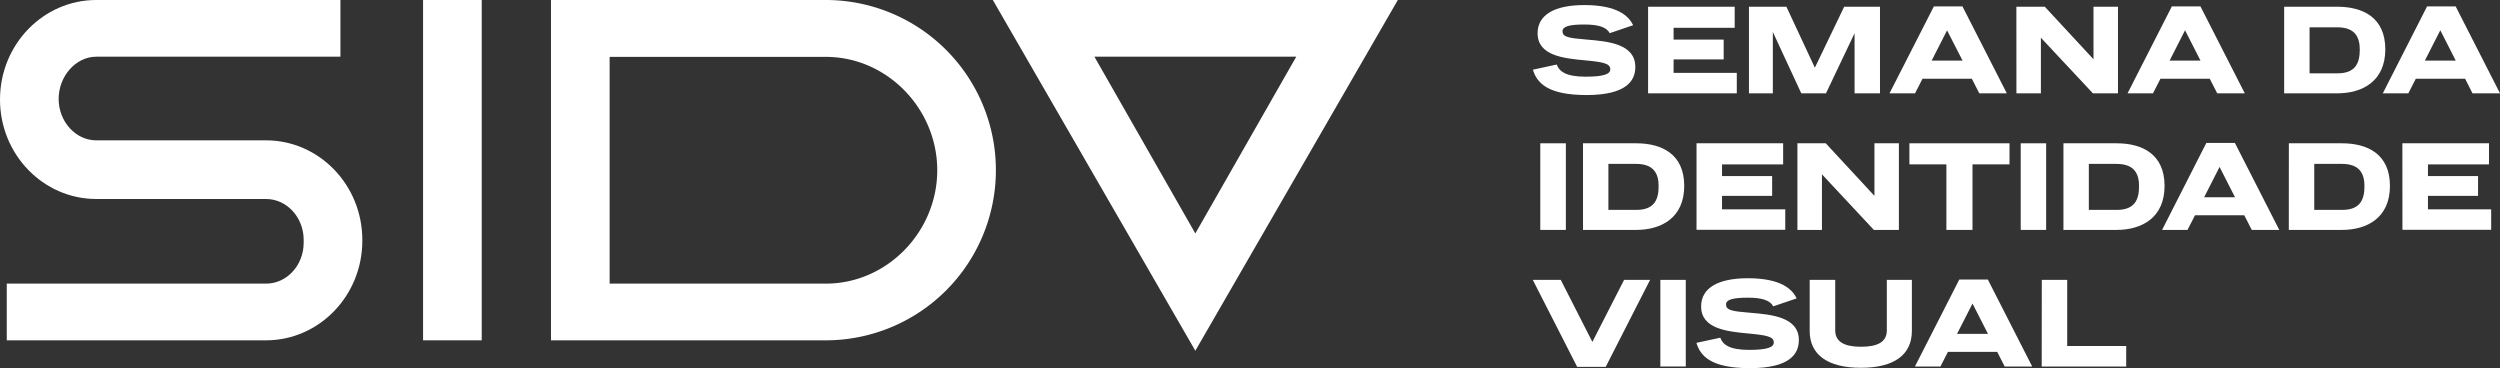
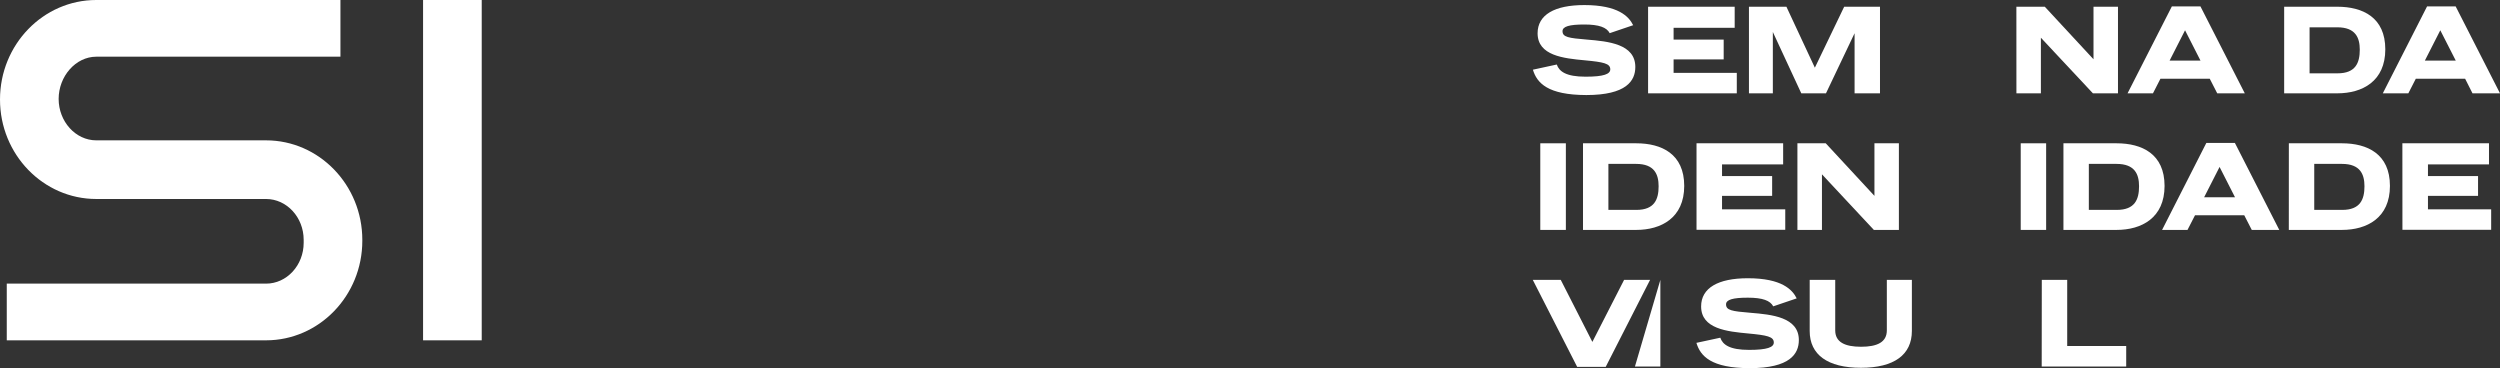
<svg xmlns="http://www.w3.org/2000/svg" viewBox="0 0 1278.85 188.32">
  <rect x="0" y="0" width="1278.85" height="188.32" fill="#333333" stroke="none" />
  <defs>
    <style>.cls-1{fill:#fff;}</style>
  </defs>
  <g id="Camada_2" data-name="Camada 2">
    <g id="Layer_1" data-name="Layer 1">
      <path class="cls-1" d="M136.09,174.09H3.46v-29H136.09c10.61,0,19.25-9.37,19.25-20.9v-1.5c0-11.52-8.64-20.9-19.25-20.9H49.25C22.09,101.79,0,79,0,50.9S22.09,0,49.25,0h124.9l0,29H49.29C38.67,29,30,39.07,30,50.6s8.63,21.19,19.25,21.19h86.84c27.15,0,49.25,22.84,49.25,50.9v.5C185.34,151.26,163.24,174.09,136.09,174.09Z" />
      <rect class="cls-1" x="216.42" width="30" height="174.09" />
-       <path class="cls-1" d="M422.39,174.09H281.85V0H422.39a87,87,0,1,1,0,174.09Zm-110.54-29H422.39c31.46,0,57.05-26.59,57.05-58s-25.59-58-57.05-58H311.85Z" />
-       <path class="cls-1" d="M611.46,179.42,507.87,0H715.05ZM559.83,29l51.63,90.42L663.09,29Z" />
      <path class="cls-1" d="M784.14,35.65,796.36,33c1.2,3.54,4.73,6.23,14.73,6.23,9.4,0,12.63-1.37,12.63-3.77,0-3-3.47-3.71-13.05-4.61-10.72-1-24.13-2.34-24.13-13.83,0-9.46,8.68-14.43,23.89-14.43,17.42,0,22.81,5.87,25,10.3l-12,4.07c-1.56-2.94-5.39-4.43-13-4.43s-11.14,1-11.14,3.41c0,3.05,3.06,3.53,12.52,4.31,10.83.9,24.72,2.22,24.72,14,0,7.07-4.55,14.37-25.08,14.37C791.75,48.58,786.18,42.47,784.14,35.65Z" />
      <path class="cls-1" d="M843.06,3.44h44.3V14.21H856.11v6.05h25.62V30.38H856.11v6.89h32.33V47.74H843.06Z" />
      <path class="cls-1" d="M894.66,3.44h19.16l14.55,31.19,15-31.19h18.32v44.3h-13V17L934.06,47.74H921.43L906.88,16.37V47.74H894.66Z" />
-       <path class="cls-1" d="M989.26,3.26h14.61l22.69,44.48h-14.07l-3.83-7.48H983.45l-3.83,7.48H966.56ZM1003.93,31,996,15.53,988.12,31Z" />
      <path class="cls-1" d="M1031.46,3.44H1046l24.91,26.88V3.44h12.52v44.3h-12.82L1044,19.3V47.74h-12.52Z" />
      <path class="cls-1" d="M1111,3.26h14.61l22.69,44.48H1134.2l-3.83-7.48h-25.21l-3.83,7.48h-13ZM1125.64,31l-7.9-15.51L1109.84,31Z" />
      <path class="cls-1" d="M1168.44,3.44h27.19c13,0,24.55,5.44,24.55,21.79s-11.74,22.51-24.55,22.51h-27.19Zm27.31,34.07c9.22,0,11.37-5.33,11.37-12.1,0-6.11-2.15-11.44-11.49-11.44h-14.19V37.51Z" />
      <path class="cls-1" d="M1241.55,3.26h14.61l22.69,44.48h-14.07L1261,40.26h-25.21l-3.83,7.48h-13.06ZM1256.22,31l-7.91-15.51L1240.41,31Z" />
      <path class="cls-1" d="M787.92,73.3H801v44.31H787.92Z" />
      <path class="cls-1" d="M809.77,73.3H837c13,0,24.55,5.45,24.55,21.8S849.76,117.61,837,117.61H809.77Zm27.3,34.07c9.22,0,11.38-5.33,11.38-12.09,0-6.11-2.16-11.44-11.5-11.44H822.76v23.53Z" />
      <path class="cls-1" d="M867.84,73.3h44.31V84.08H880.89v6h25.63v10.12H880.89v6.88h32.34v10.48H867.84Z" />
      <path class="cls-1" d="M919.45,73.3h14.49l24.91,26.89V73.3h12.51v44.31H958.55L932,89.17v28.44H919.45Z" />
-       <path class="cls-1" d="M995.66,84.08H976.74V73.3h51.2V84.08H1009v33.53H995.66Z" />
      <path class="cls-1" d="M1033.68,73.3h13v44.31h-13Z" />
      <path class="cls-1" d="M1055.53,73.3h27.18c13,0,24.55,5.45,24.55,21.8s-11.73,22.51-24.55,22.51h-27.18Zm27.3,34.07c9.23,0,11.38-5.33,11.38-12.09,0-6.11-2.15-11.44-11.5-11.44h-14.19v23.53Z" />
      <path class="cls-1" d="M1128.63,73.12h14.61l22.7,44.49h-14.07l-3.84-7.48h-25.2l-3.84,7.48h-13Zm14.67,27.79-7.9-15.51-7.9,15.51Z" />
      <path class="cls-1" d="M1170.84,73.3H1198c13,0,24.55,5.45,24.55,21.8s-11.73,22.51-24.55,22.51h-27.18Zm27.3,34.07c9.22,0,11.38-5.33,11.38-12.09,0-6.11-2.16-11.44-11.5-11.44h-14.19v23.53Z" />
      <path class="cls-1" d="M1228.91,73.3h44.31V84.08H1242v6h25.62v10.12H1242v6.88h32.33v10.48h-45.39Z" />
      <path class="cls-1" d="M784.08,143.17h14.31l16.17,31.73,16.23-31.73h13.29l-22.69,44.49H806.78Z" />
-       <path class="cls-1" d="M849.34,143.17h13v44.31h-13Z" />
+       <path class="cls-1" d="M849.34,143.17v44.31h-13Z" />
      <path class="cls-1" d="M867.78,175.38,880,172.75c1.2,3.53,4.73,6.23,14.73,6.23,9.4,0,12.64-1.38,12.64-3.78,0-3-3.47-3.71-13.05-4.61-10.72-1-24.13-2.33-24.13-13.83,0-9.46,8.68-14.43,23.89-14.43,17.42,0,22.81,5.87,25,10.3l-12,4.07c-1.56-2.93-5.39-4.43-13-4.43s-11.14,1-11.14,3.41c0,3.06,3,3.54,12.51,4.32,10.84.89,24.73,2.21,24.73,13.95,0,7.06-4.55,14.37-25.09,14.37C875.38,188.32,869.82,182.21,867.78,175.38Z" />
      <path class="cls-1" d="M925.73,169.34V143.17h13.06V169c0,6,4.91,8.38,13.23,8.38S965.19,175,965.19,169V143.17H978v26.11c0,12.15-9,18.86-26.05,18.86S925.73,181.43,925.73,169.34Z" />
-       <path class="cls-1" d="M1002.25,143h14.61l22.69,44.49h-14.07l-3.83-7.49H996.44l-3.83,7.49H979.56Zm14.67,27.78-7.9-15.5-7.91,15.5Z" />
      <path class="cls-1" d="M1044.46,143.17h13V177h30.18v10.48h-43.23Z" />
    </g>
  </g>
</svg>